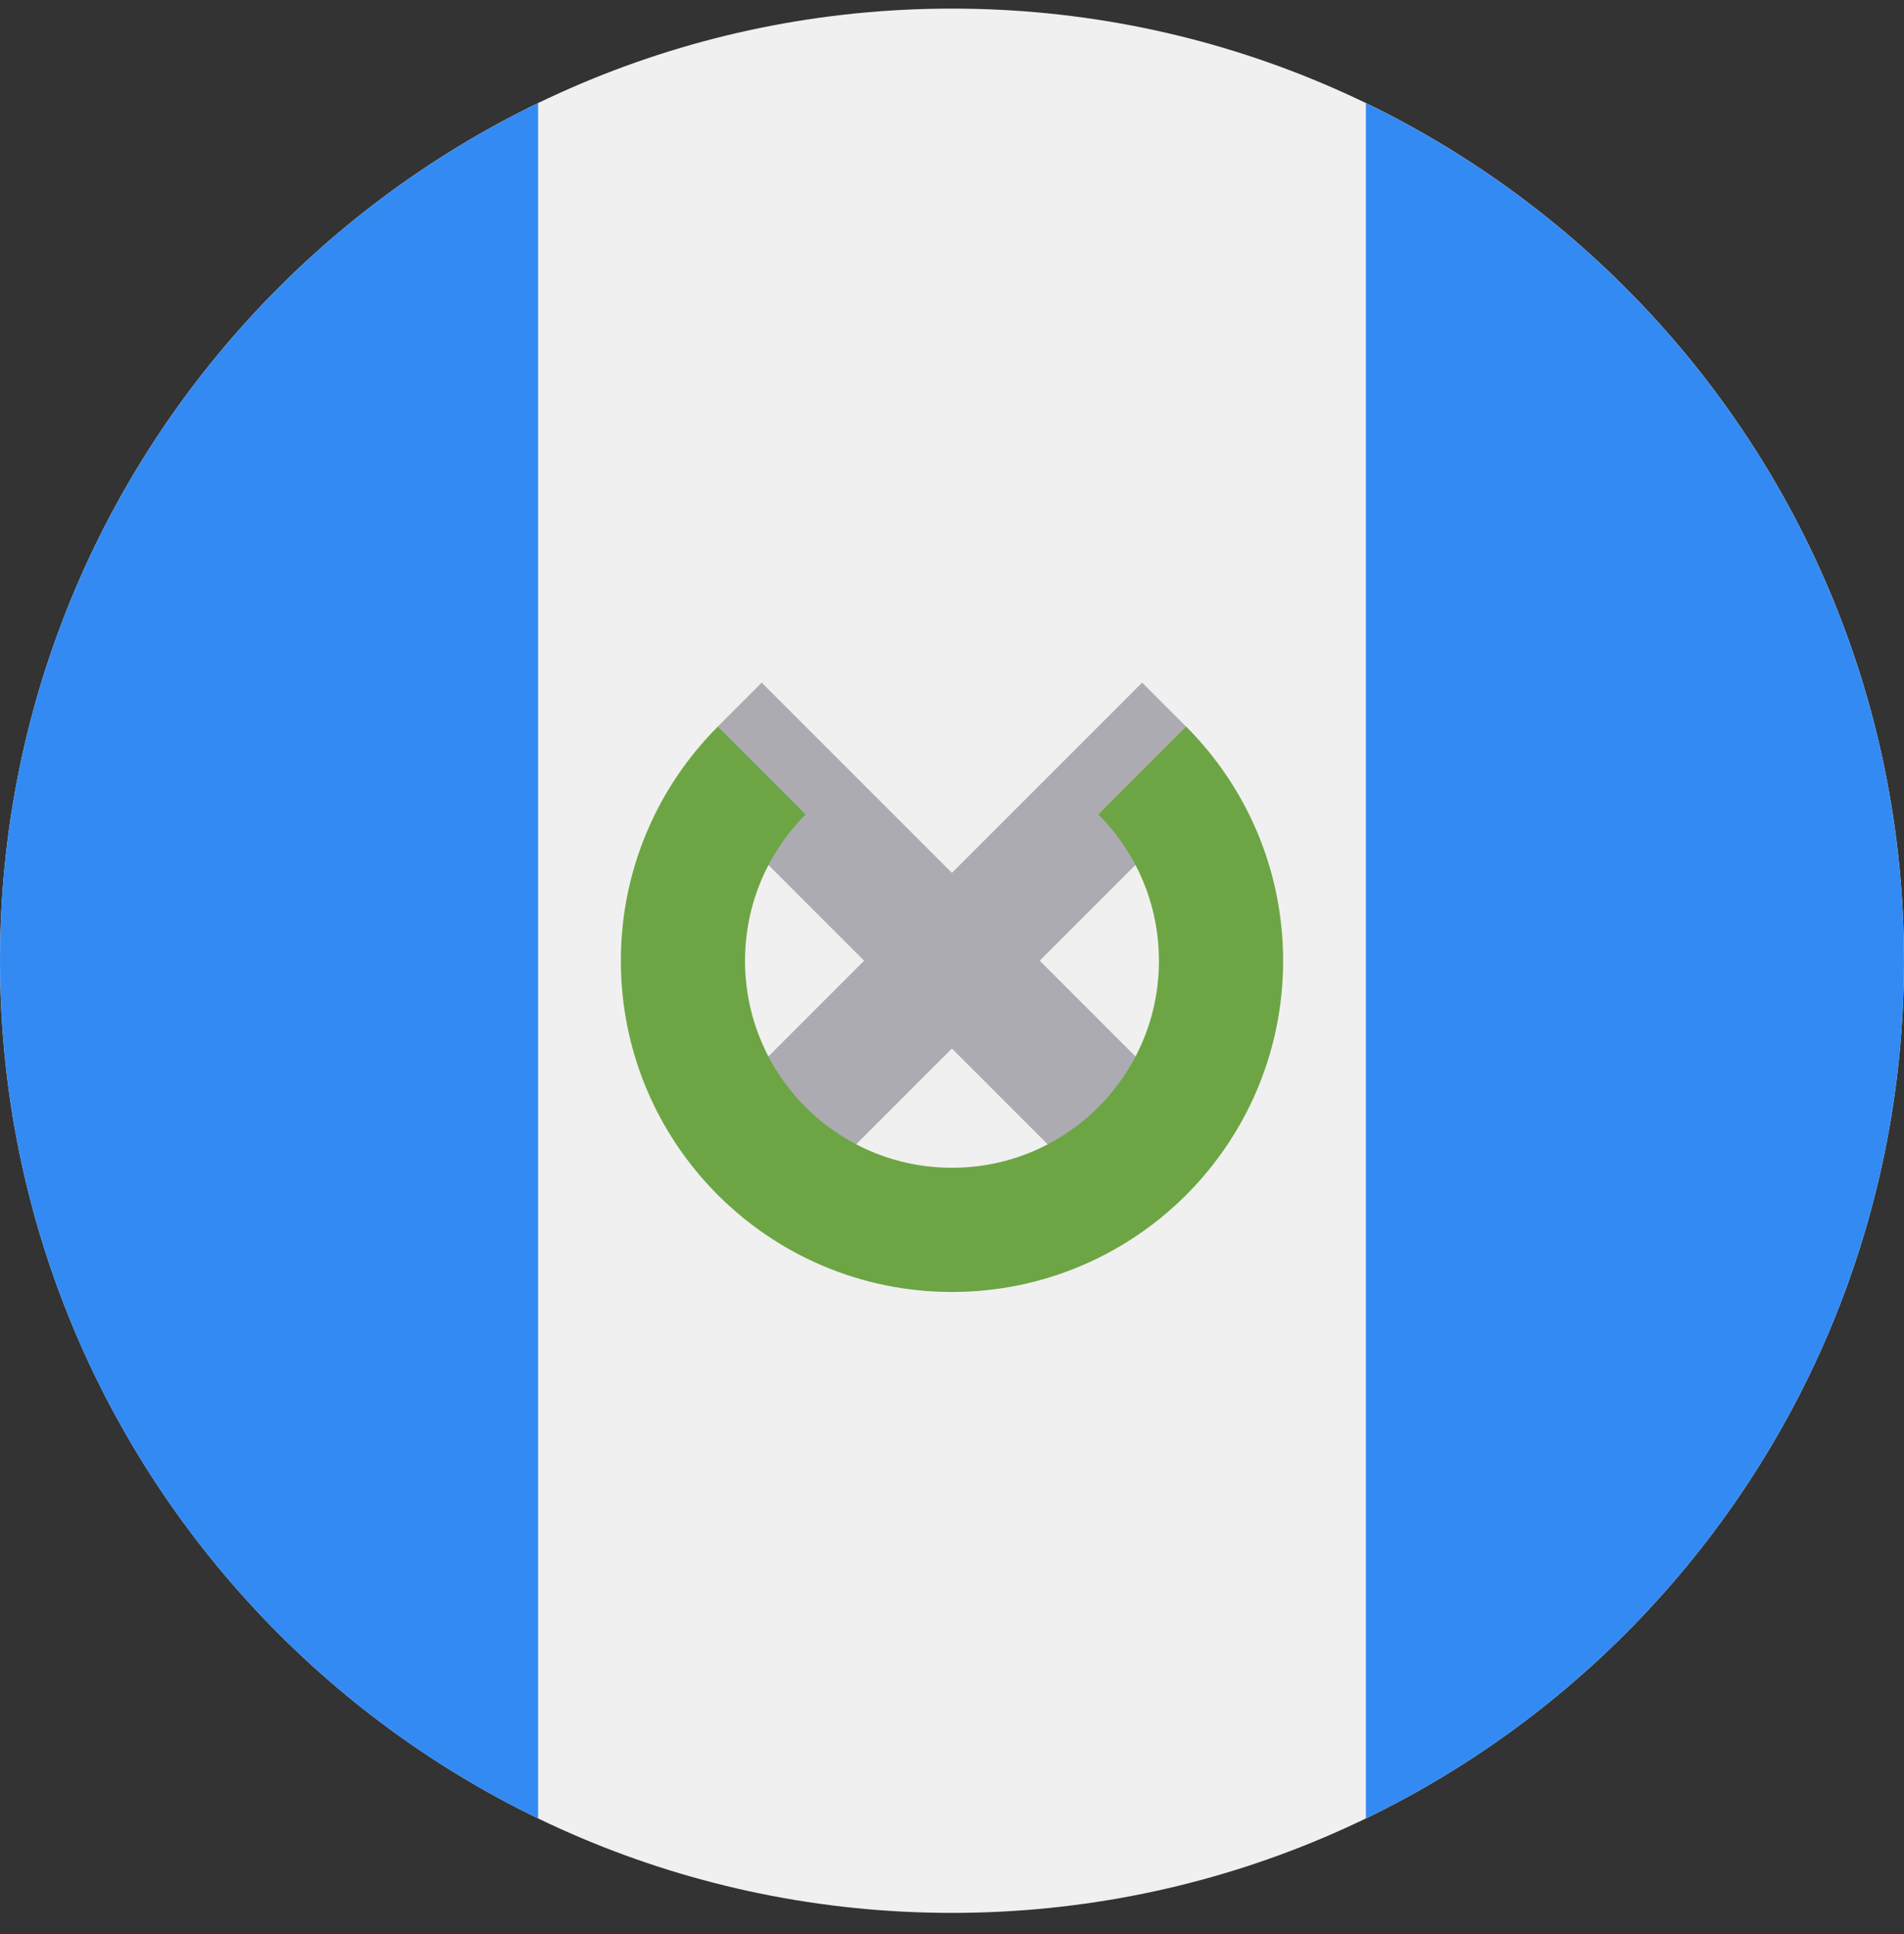
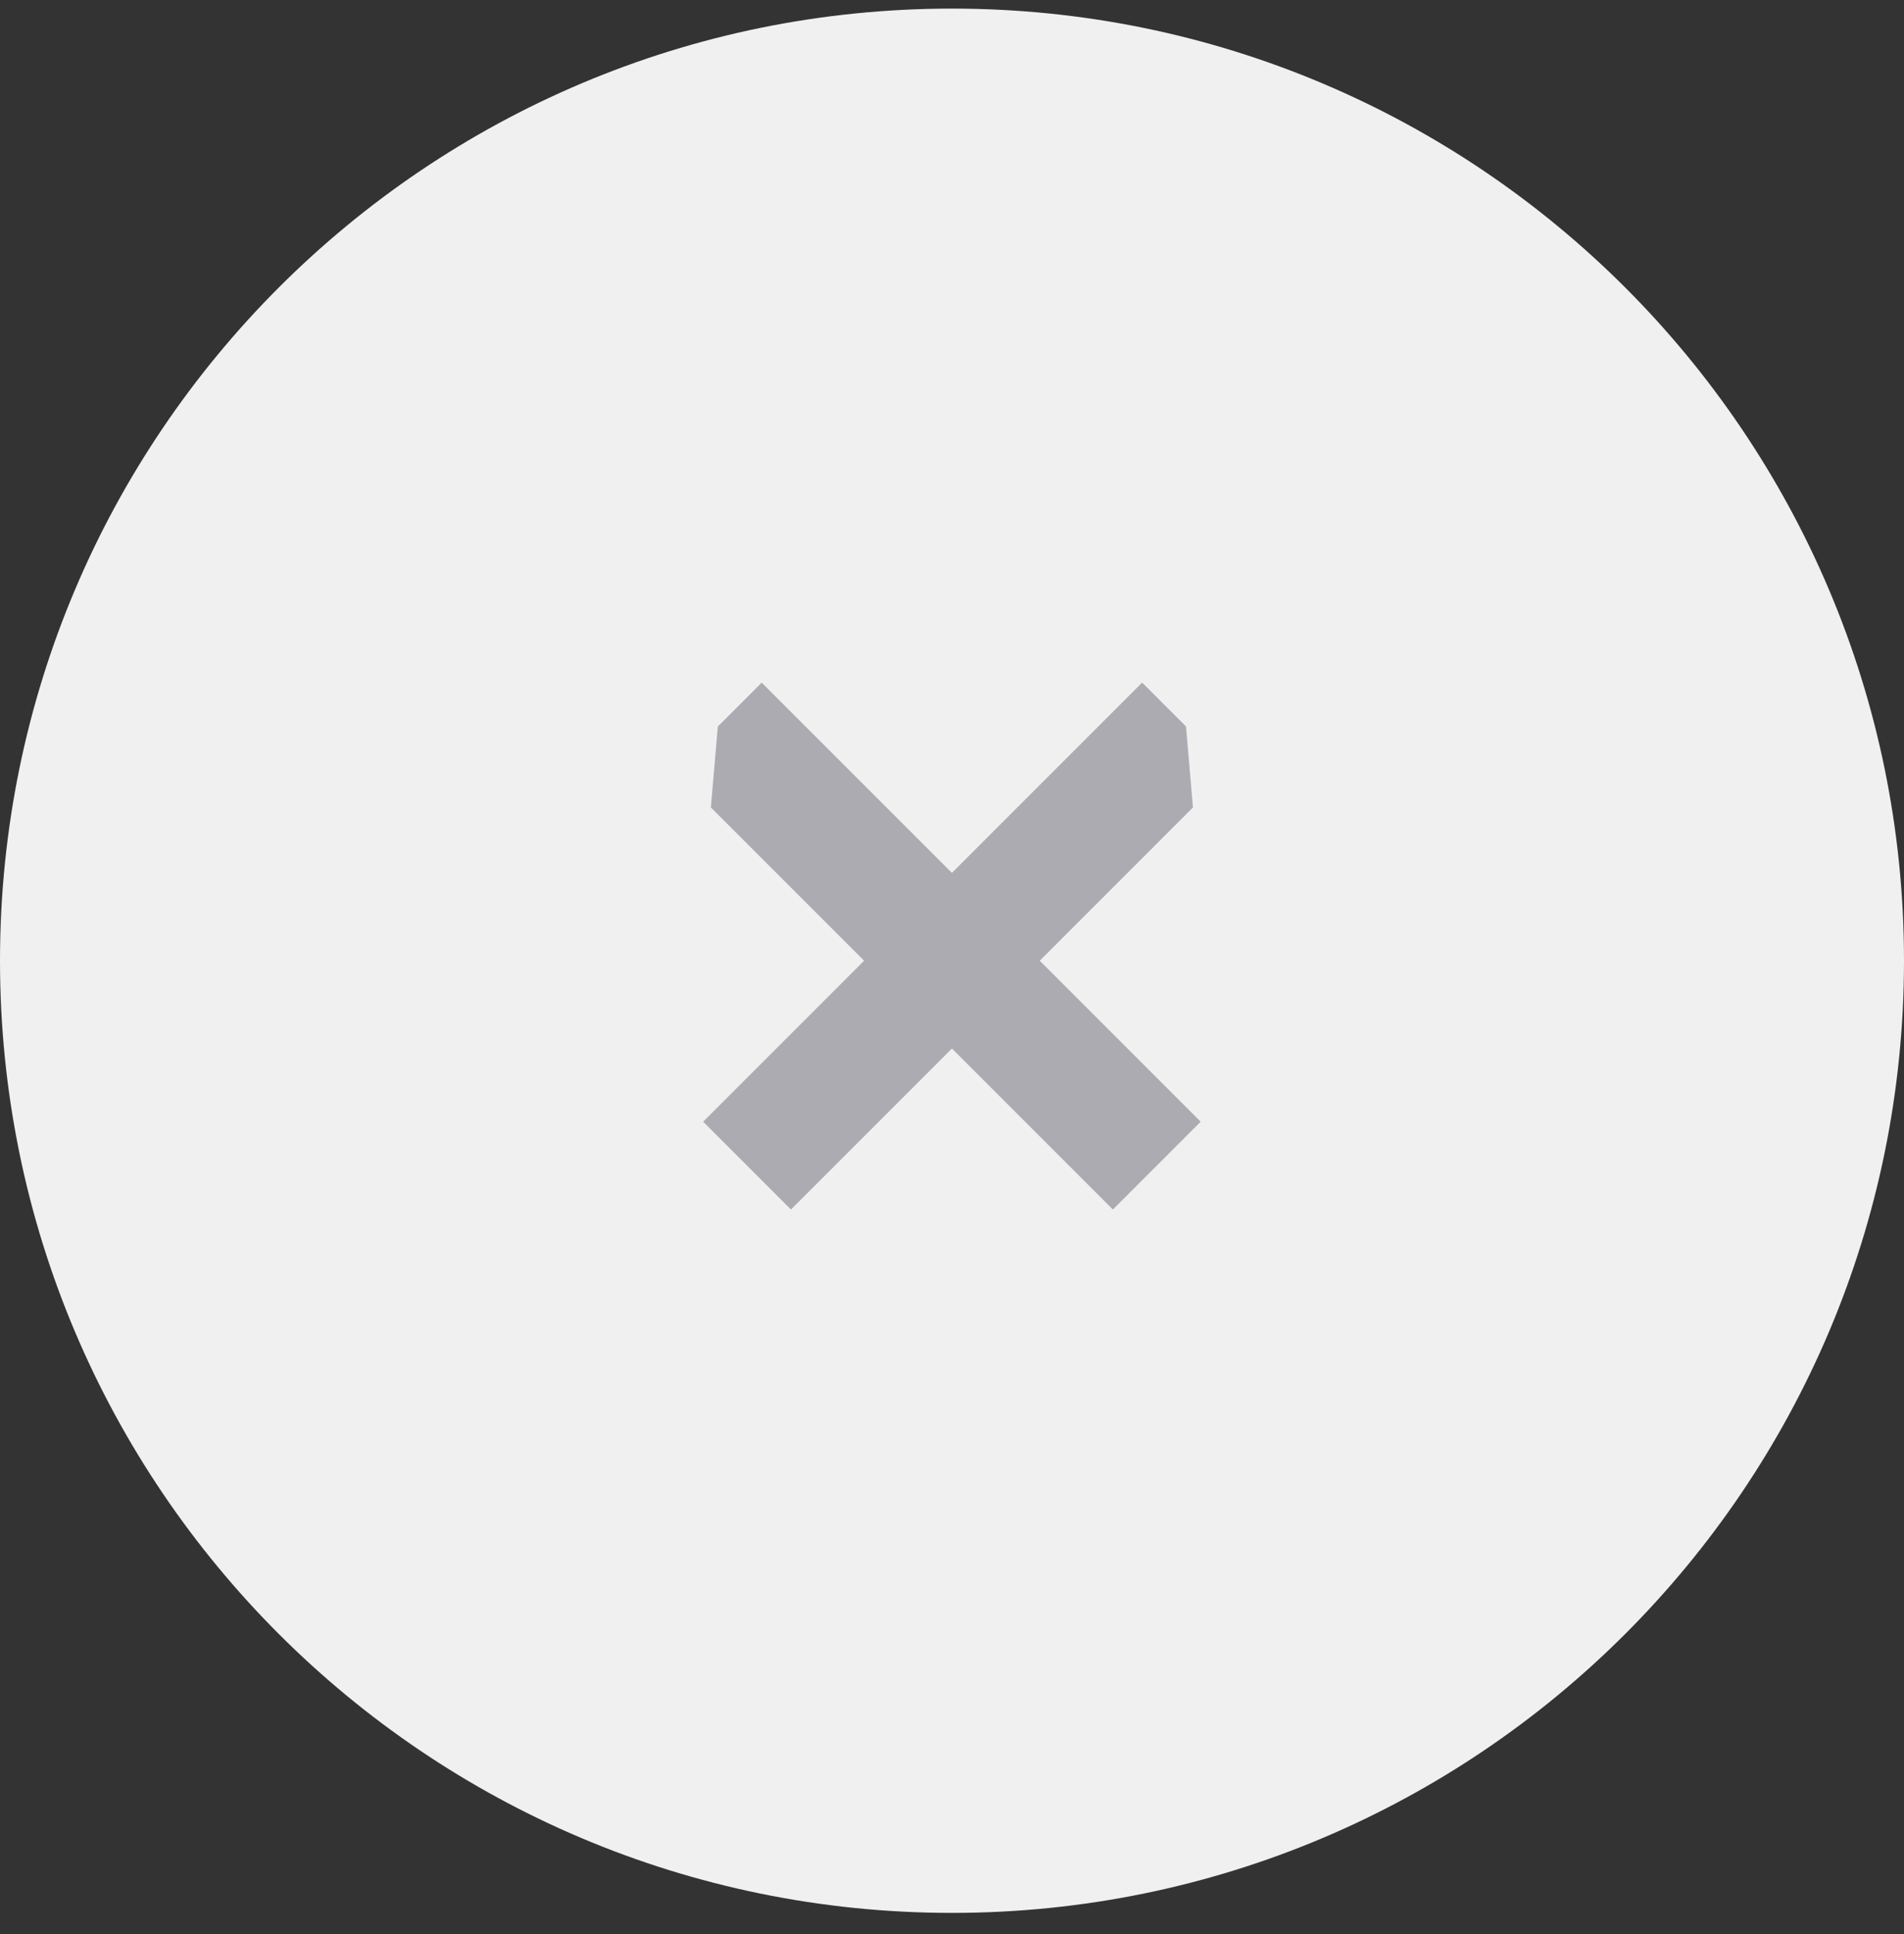
<svg xmlns="http://www.w3.org/2000/svg" width="64" height="65" viewBox="0 0 64 65" fill="none">
  <rect x="0" y="0" width="64" height="65" fill="#333333" stroke="none" />
  <g clip-path="url(#clip0_1788_3618)">
    <path d="M32 64.289C49.673 64.289 64 49.962 64 32.289C64 14.616 49.673 0.289 32 0.289C14.327 0.289 0 14.616 0 32.289C0 49.962 14.327 64.289 32 64.289Z" fill="#F0F0F0" />
-     <path d="M63.999 32.291C63.999 19.604 56.616 8.642 45.912 3.466V61.115C56.616 55.939 63.999 44.977 63.999 32.291Z" fill="#338AF3" />
-     <path d="M0 32.29C0 44.977 7.383 55.939 18.087 61.115V3.465C7.383 8.641 0 19.603 0 32.29Z" fill="#338AF3" />
    <path d="M40.359 37.699L34.949 32.288L40.099 27.137L39.866 24.417L38.391 22.942L31.997 29.336L25.603 22.942L24.129 24.417L23.895 27.137L29.046 32.288L23.635 37.699L26.586 40.65L31.997 35.239L37.408 40.65L40.359 37.699Z" fill="#ACABB1" />
-     <path d="M39.87 24.42L36.919 27.372C38.177 28.63 38.956 30.369 38.956 32.291C38.956 36.133 35.842 39.247 32 39.247C28.158 39.247 25.043 36.133 25.043 32.291C25.043 30.369 25.822 28.63 27.081 27.372L24.129 24.42C22.115 26.434 20.869 29.217 20.869 32.291C20.869 38.438 25.852 43.421 32 43.421C38.147 43.421 43.13 38.438 43.13 32.291C43.13 29.217 41.884 26.434 39.87 24.42Z" fill="#6DA544" />
  </g>
  <defs>
    <clipPath id="clip0_1788_3618">
      <rect width="64" height="64" fill="white" transform="translate(0 0.289)" />
    </clipPath>
  </defs>
</svg>